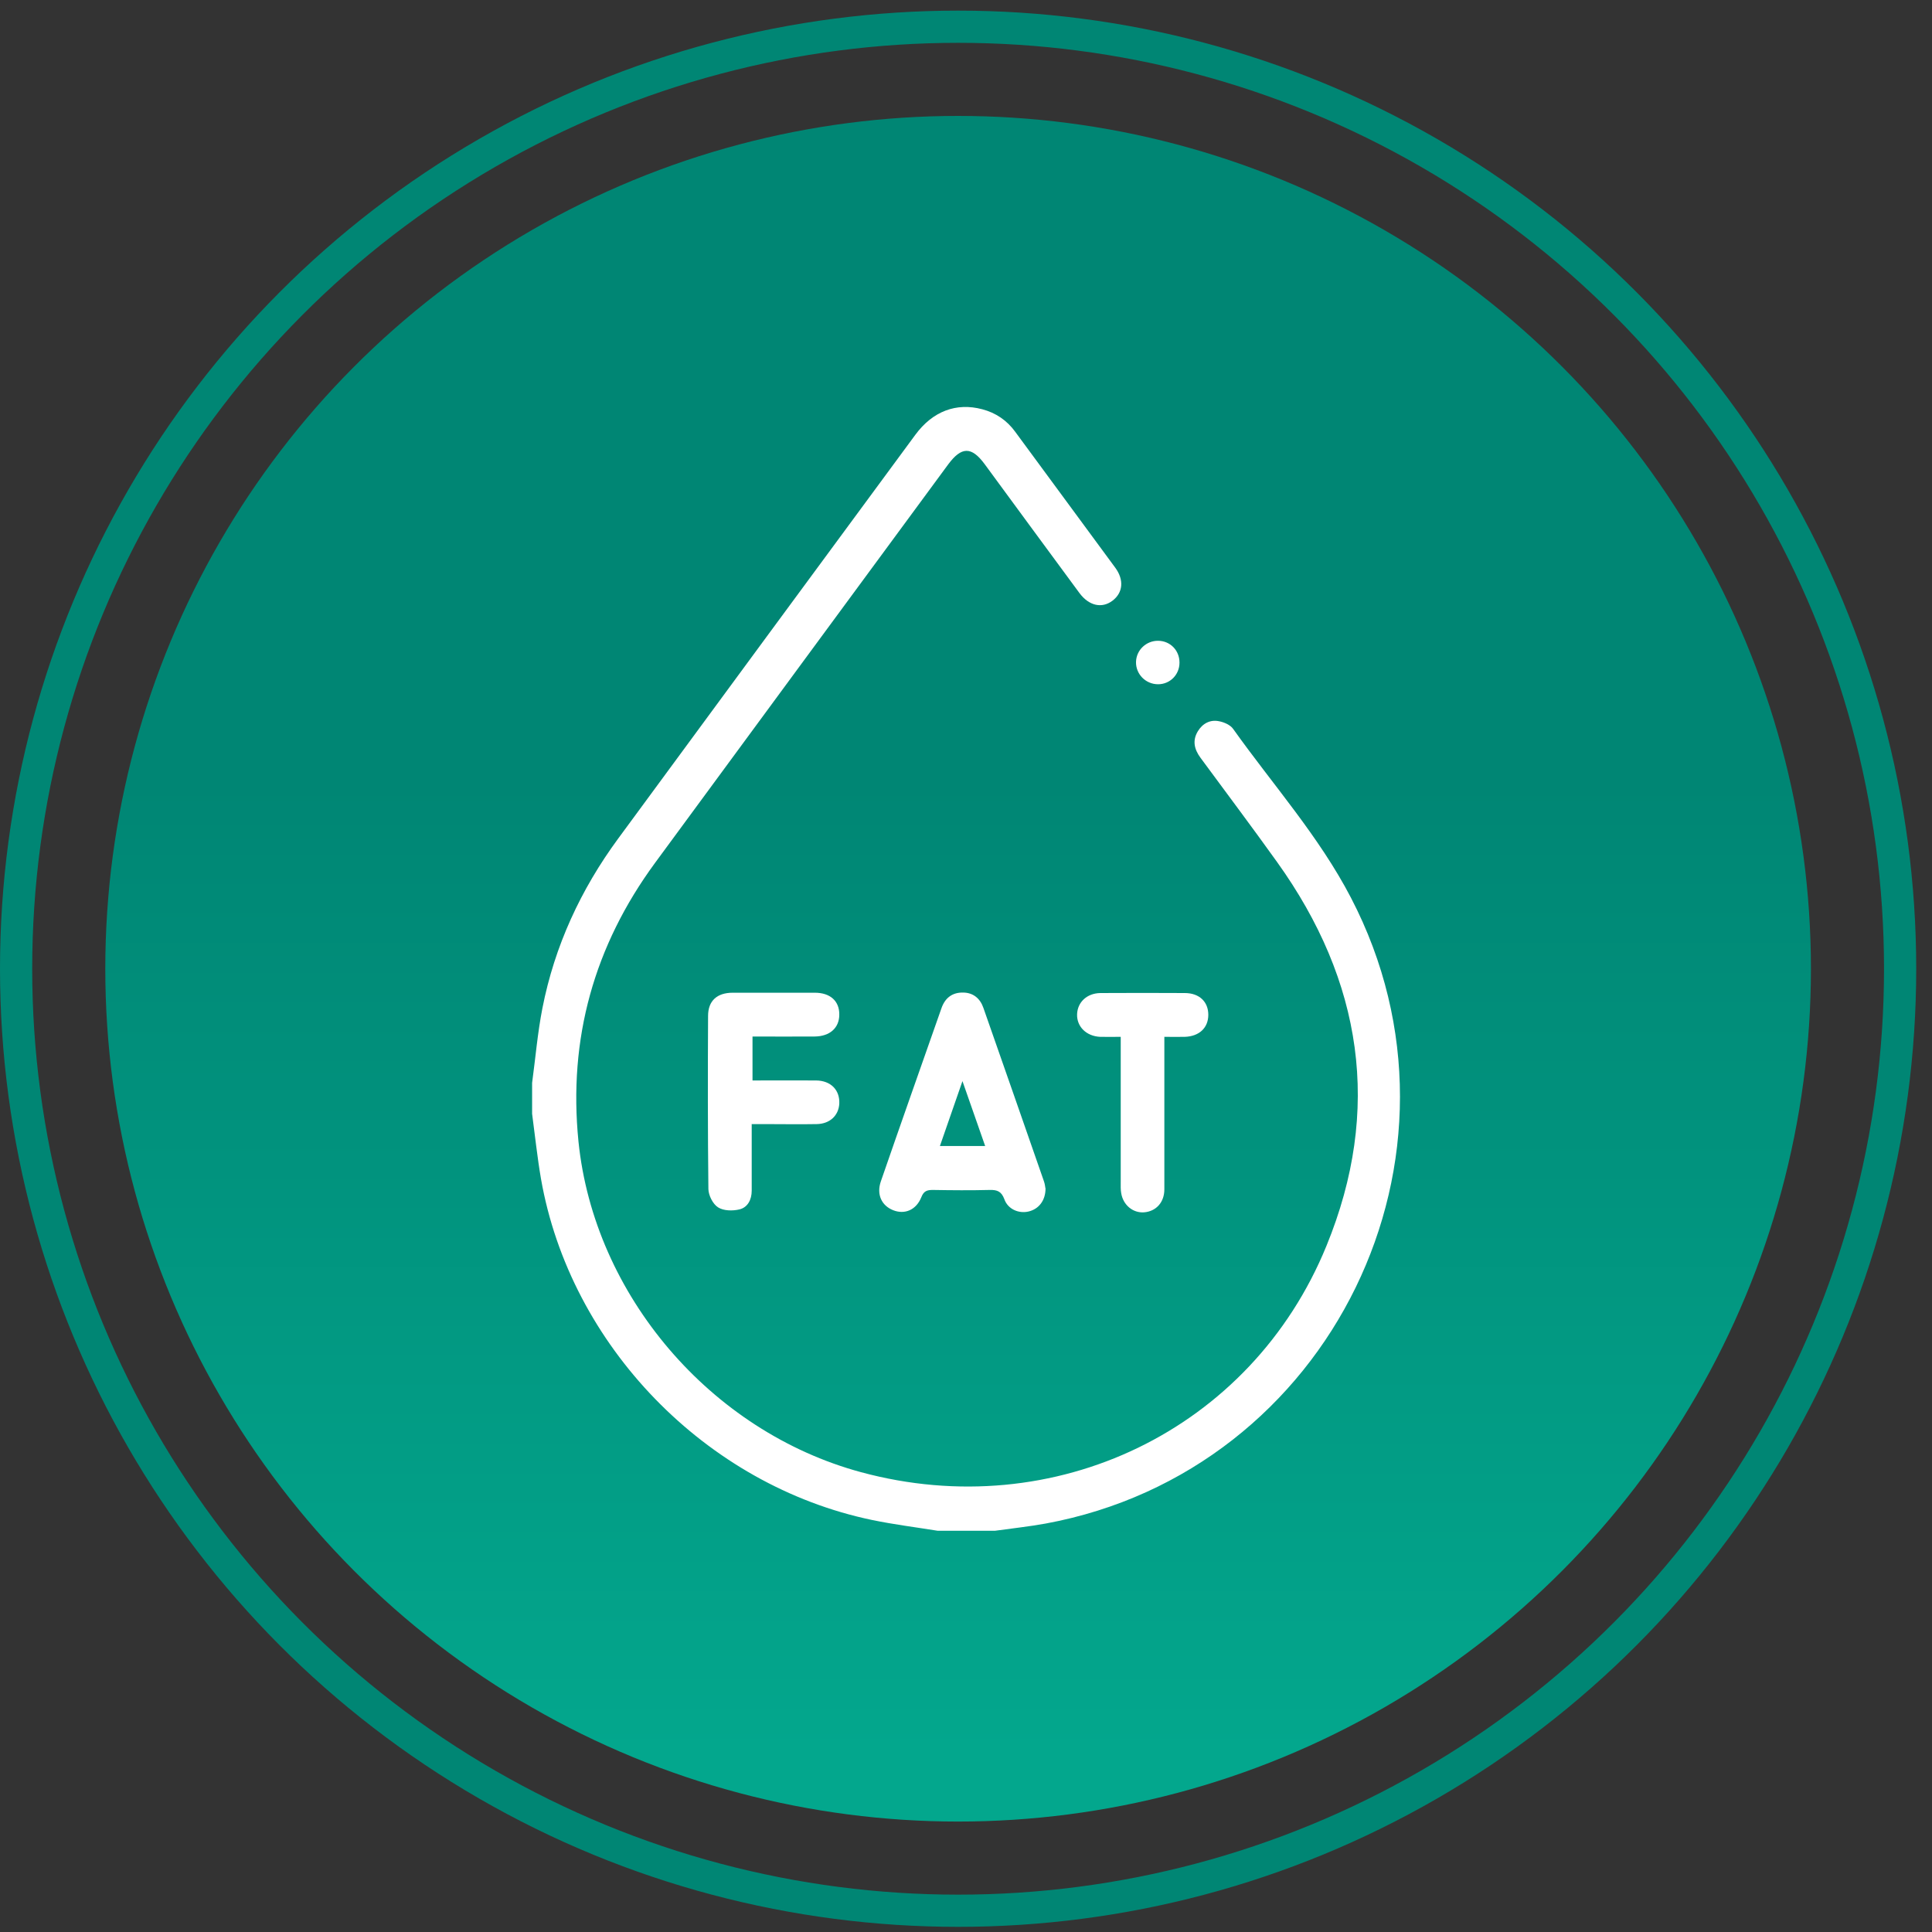
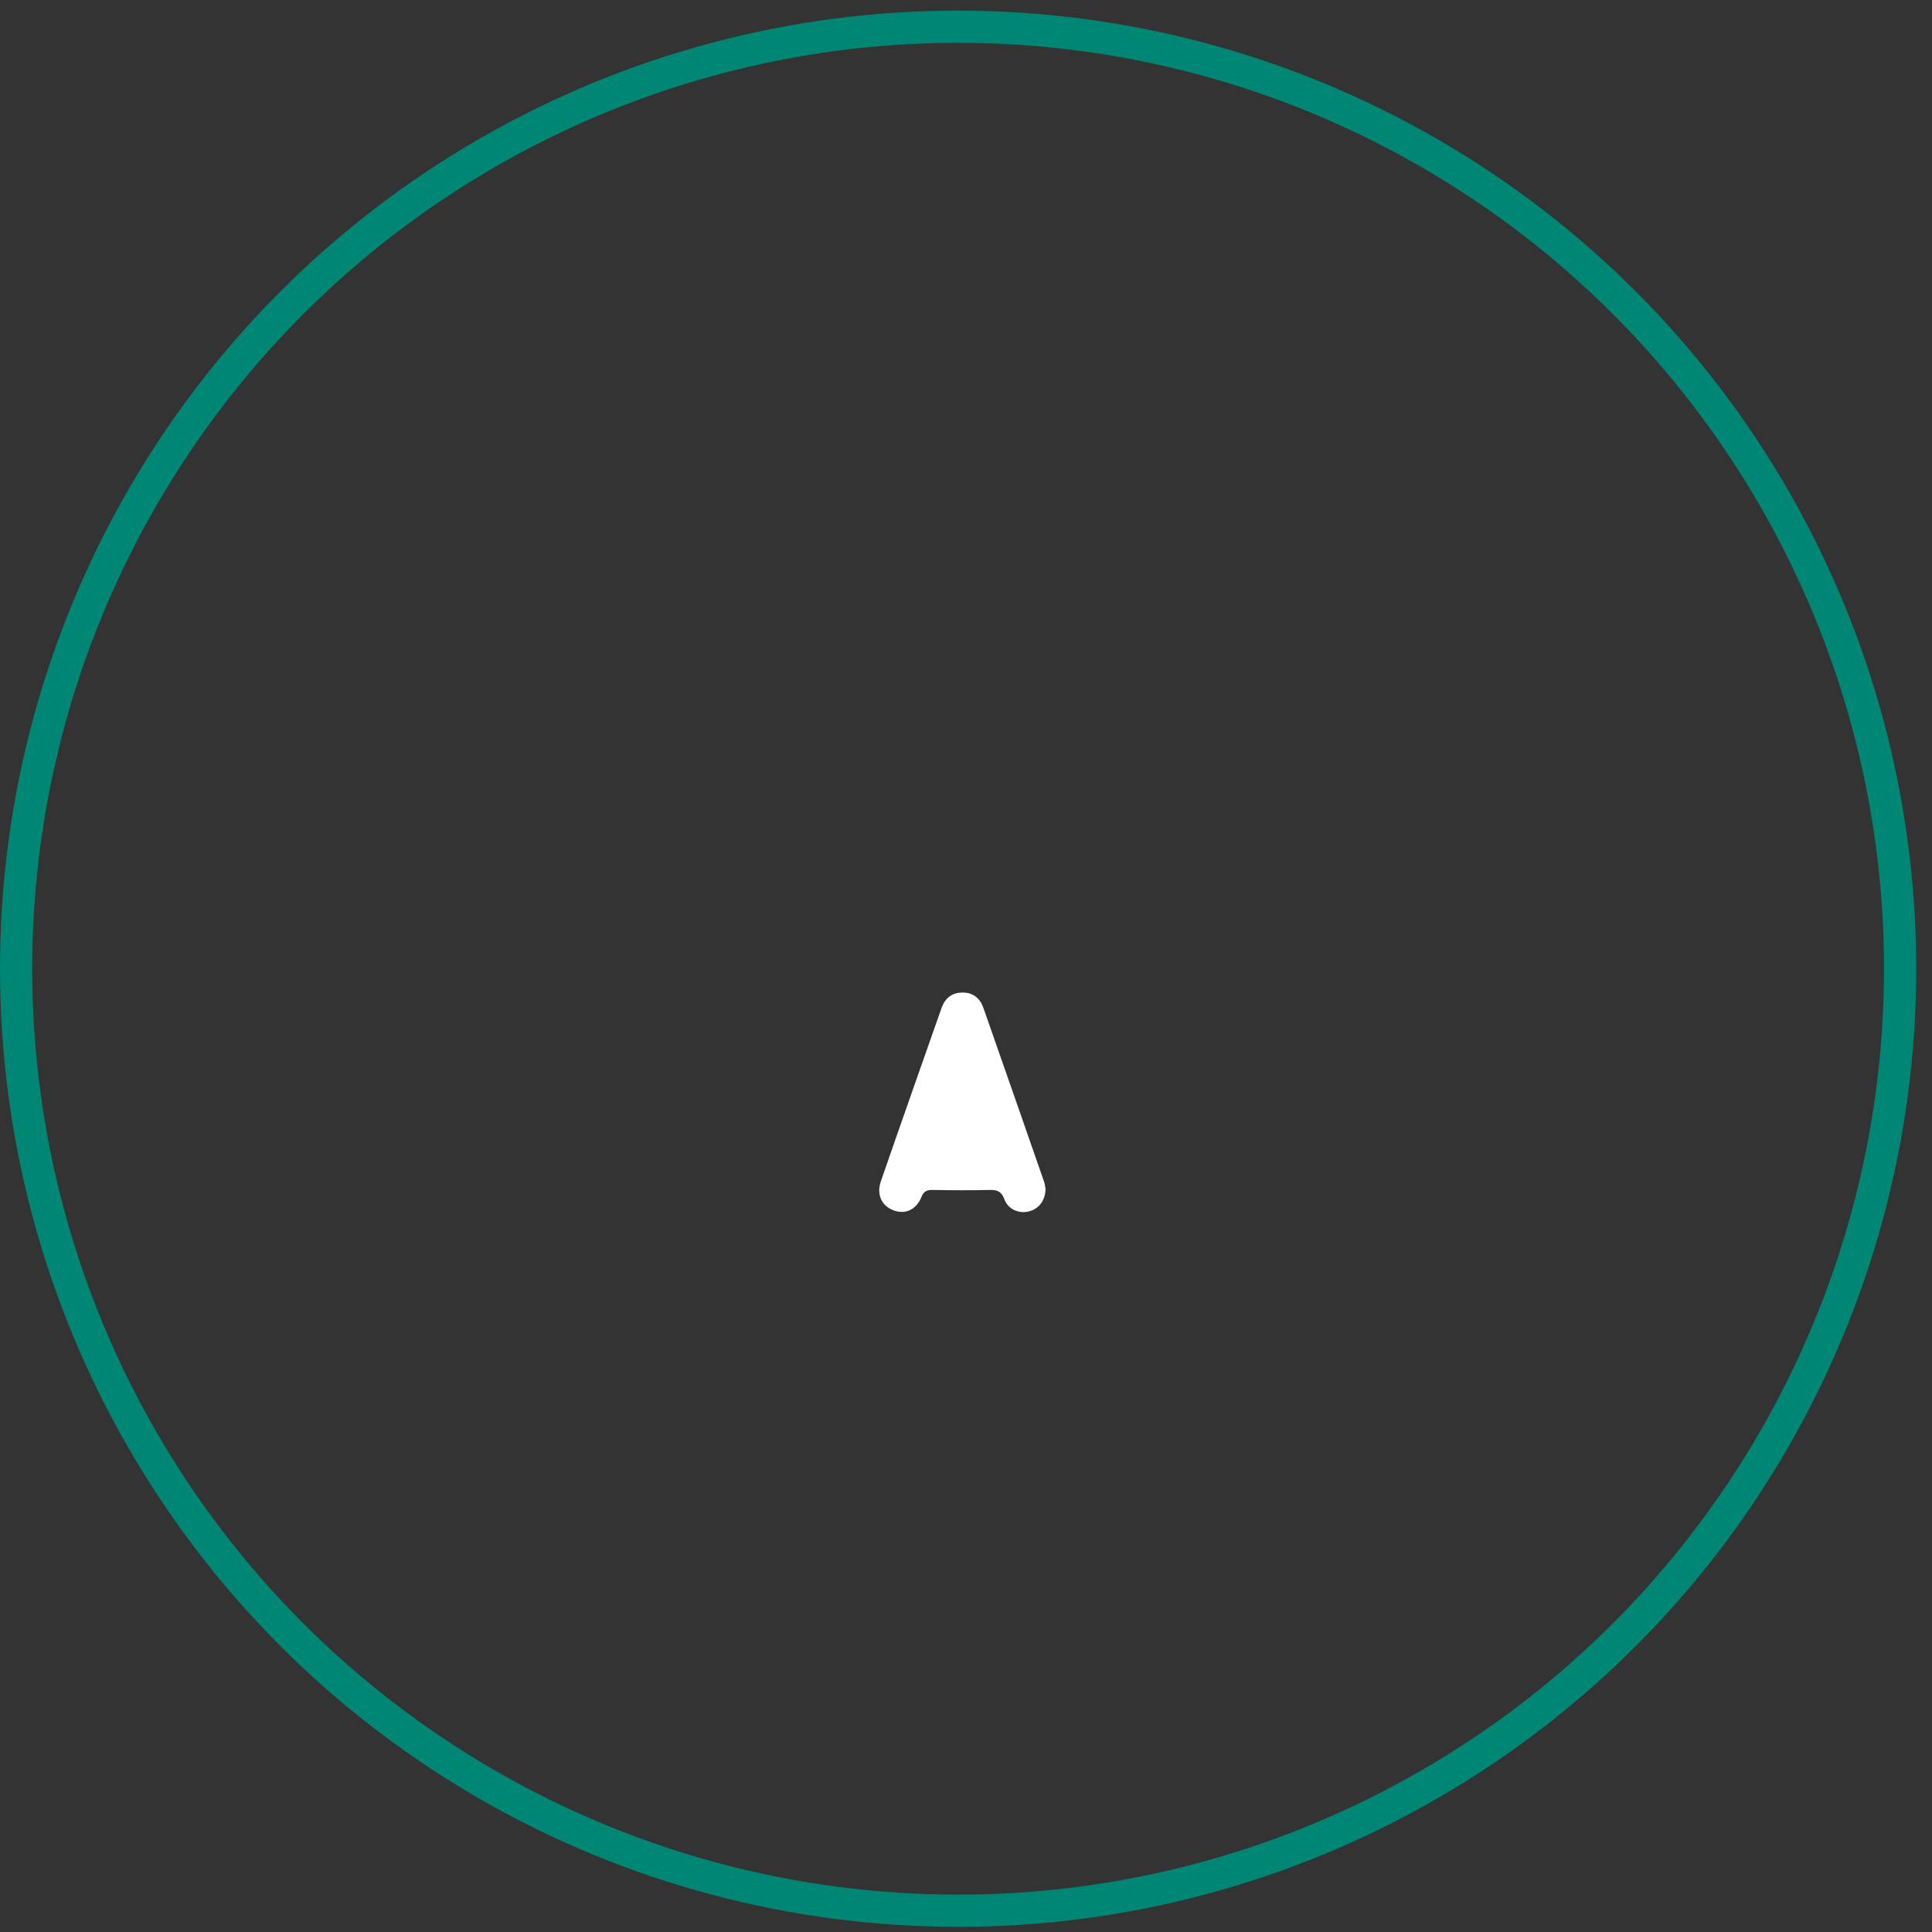
<svg xmlns="http://www.w3.org/2000/svg" id="Layer_1" viewBox="0 0 120 120">
  <rect x="0" y="0" width="120" height="120" fill="#333333" stroke="none" />
  <defs>
    <style>.cls-1{fill:url(#linear-gradient);}.cls-1,.cls-2{stroke-width:0px;}.cls-3{fill:none;stroke:#008674;stroke-miterlimit:10;stroke-width:2px;}.cls-2{fill:#fff;}</style>
    <linearGradient id="linear-gradient" x1="59.51" y1="113.14" x2="59.51" y2="7.2" gradientUnits="userSpaceOnUse">
      <stop offset=".04" stop-color="#03a78d" />
      <stop offset=".61" stop-color="#008674" />
    </linearGradient>
  </defs>
-   <circle class="cls-1" cx="59.51" cy="60.17" r="52.97" />
  <circle class="cls-3" cx="59.51" cy="60.17" r="58.51" />
  <g id="PEOJmc.tif">
-     <path class="cls-2" d="M33.05,67.26c.21-1.55.34-3.11.64-4.64.76-3.87,2.38-7.37,4.71-10.54,6.15-8.36,12.29-16.72,18.45-25.07,1.08-1.47,2.55-2.02,4.16-1.59.84.22,1.53.69,2.04,1.39,2.07,2.81,4.15,5.63,6.22,8.45.56.76.48,1.56-.17,2.05-.66.5-1.46.32-2.05-.47-1.97-2.67-3.93-5.34-5.89-8.01-.82-1.11-1.44-1.1-2.27.02-6.07,8.25-12.14,16.49-18.2,24.74-3.79,5.16-5.4,10.92-4.76,17.31.97,9.54,8.2,18.01,17.55,20.54,12,3.25,24.23-2.6,28.91-14.06,3.46-8.45,2.23-16.45-3.07-23.84-1.56-2.18-3.17-4.32-4.76-6.48-.38-.52-.51-1.06-.16-1.64.3-.49.77-.74,1.33-.62.31.06.69.23.86.47,2.47,3.47,5.34,6.68,7.32,10.49,8.33,16-1.23,35.6-18.96,38.87-1.04.19-2.1.3-3.16.45h-3.54c-1.36-.22-2.73-.39-4.08-.67-10.33-2.15-18.76-10.84-20.57-21.2-.23-1.34-.37-2.69-.55-4.03,0-.64,0-1.27,0-1.91Z" />
-     <path class="cls-2" d="M64.94,73.81c0,.76-.42,1.29-1.06,1.44-.6.14-1.28-.14-1.5-.77-.18-.48-.44-.58-.9-.57-1.18.03-2.36.02-3.54,0-.35,0-.56.06-.71.44-.32.81-1.04,1.1-1.75.82-.72-.28-1.05-.98-.77-1.79,1.24-3.59,2.51-7.18,3.77-10.77.22-.62.66-.97,1.33-.96.64,0,1.07.37,1.27.95,1.26,3.59,2.51,7.18,3.76,10.77.06.17.08.35.09.42ZM61.19,71.18c-.47-1.34-.91-2.59-1.41-4.03-.51,1.47-.95,2.73-1.4,4.03h2.81Z" />
-     <path class="cls-2" d="M46.69,69.84c0,1.44,0,2.78,0,4.12,0,.55-.25,1.04-.77,1.16-.42.1-.98.09-1.32-.13-.32-.2-.59-.74-.6-1.13-.04-3.59-.04-7.17-.02-10.76,0-.94.56-1.44,1.53-1.44,1.7,0,3.4,0,5.1,0,.96,0,1.53.52,1.52,1.36,0,.82-.58,1.35-1.53,1.36-1.27.01-2.54,0-3.86,0v2.73c1.33,0,2.64-.01,3.95,0,.92.01,1.48.6,1.44,1.44-.04.74-.59,1.26-1.41,1.27-1.07.02-2.13,0-3.2,0-.25,0-.49,0-.84,0Z" />
-     <path class="cls-2" d="M72.32,64.39c0,.36,0,.63,0,.9,0,2.86,0,5.72,0,8.58,0,.82-.52,1.37-1.26,1.43-.69.05-1.3-.45-1.42-1.19-.04-.22-.03-.45-.03-.68,0-2.47,0-4.95,0-7.42v-1.61c-.48,0-.88.01-1.28,0-.86-.04-1.46-.64-1.43-1.41.03-.75.62-1.3,1.45-1.31,1.75-.01,3.49-.01,5.24,0,.9,0,1.46.54,1.46,1.35,0,.81-.56,1.34-1.46,1.37-.38.01-.77,0-1.26,0Z" />
-     <path class="cls-2" d="M73.26,41.16c0,.75-.59,1.34-1.33,1.34-.77,0-1.39-.63-1.37-1.39.02-.74.64-1.32,1.38-1.31.75.01,1.32.6,1.32,1.35Z" />
+     <path class="cls-2" d="M64.94,73.81c0,.76-.42,1.29-1.06,1.44-.6.14-1.28-.14-1.5-.77-.18-.48-.44-.58-.9-.57-1.18.03-2.36.02-3.54,0-.35,0-.56.06-.71.44-.32.81-1.04,1.1-1.75.82-.72-.28-1.05-.98-.77-1.79,1.24-3.59,2.51-7.18,3.77-10.77.22-.62.66-.97,1.33-.96.64,0,1.07.37,1.27.95,1.26,3.59,2.51,7.18,3.76,10.77.06.17.08.35.09.42ZM61.19,71.18h2.81Z" />
  </g>
</svg>